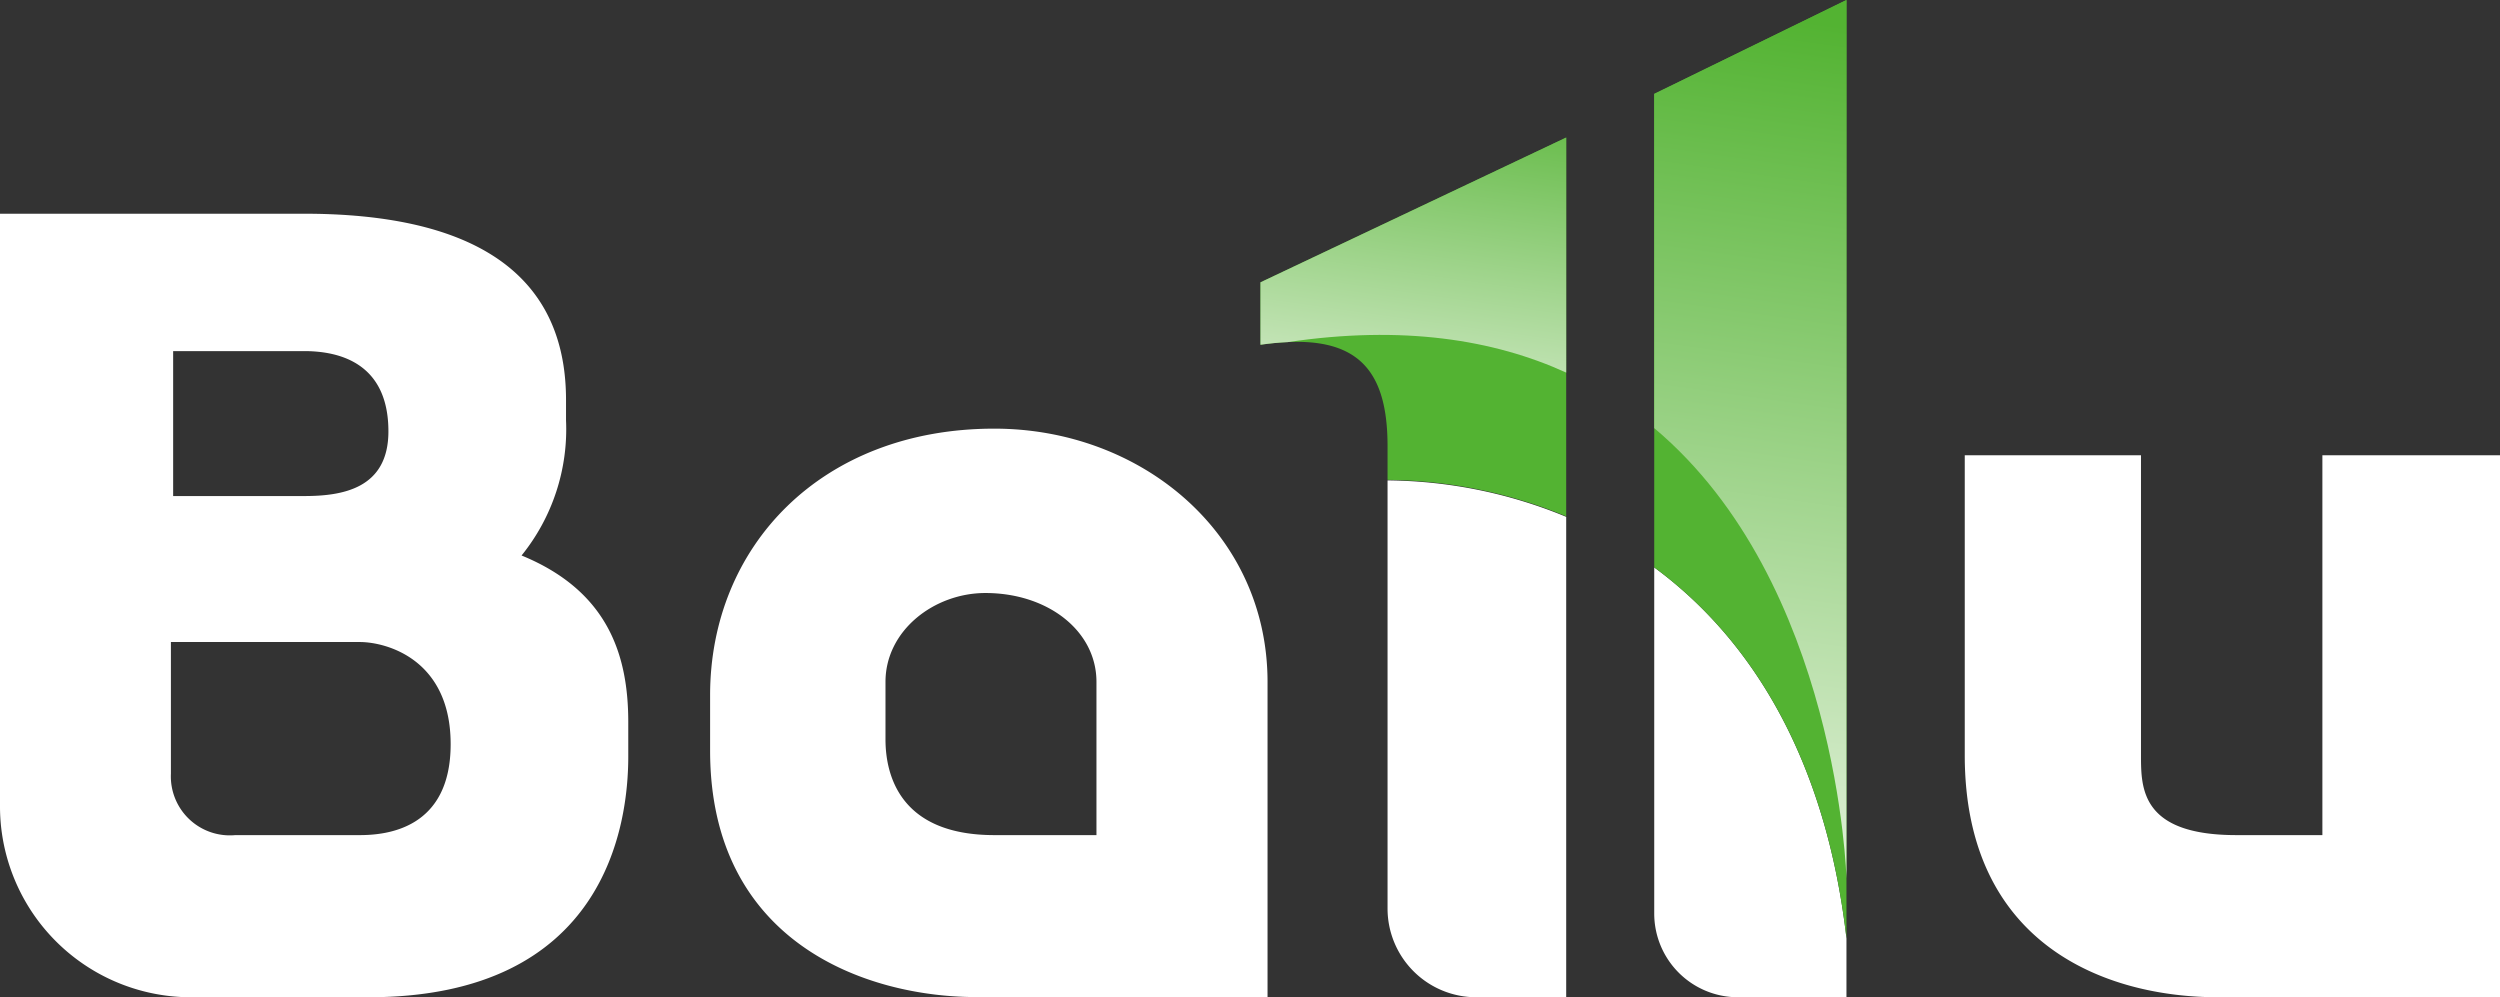
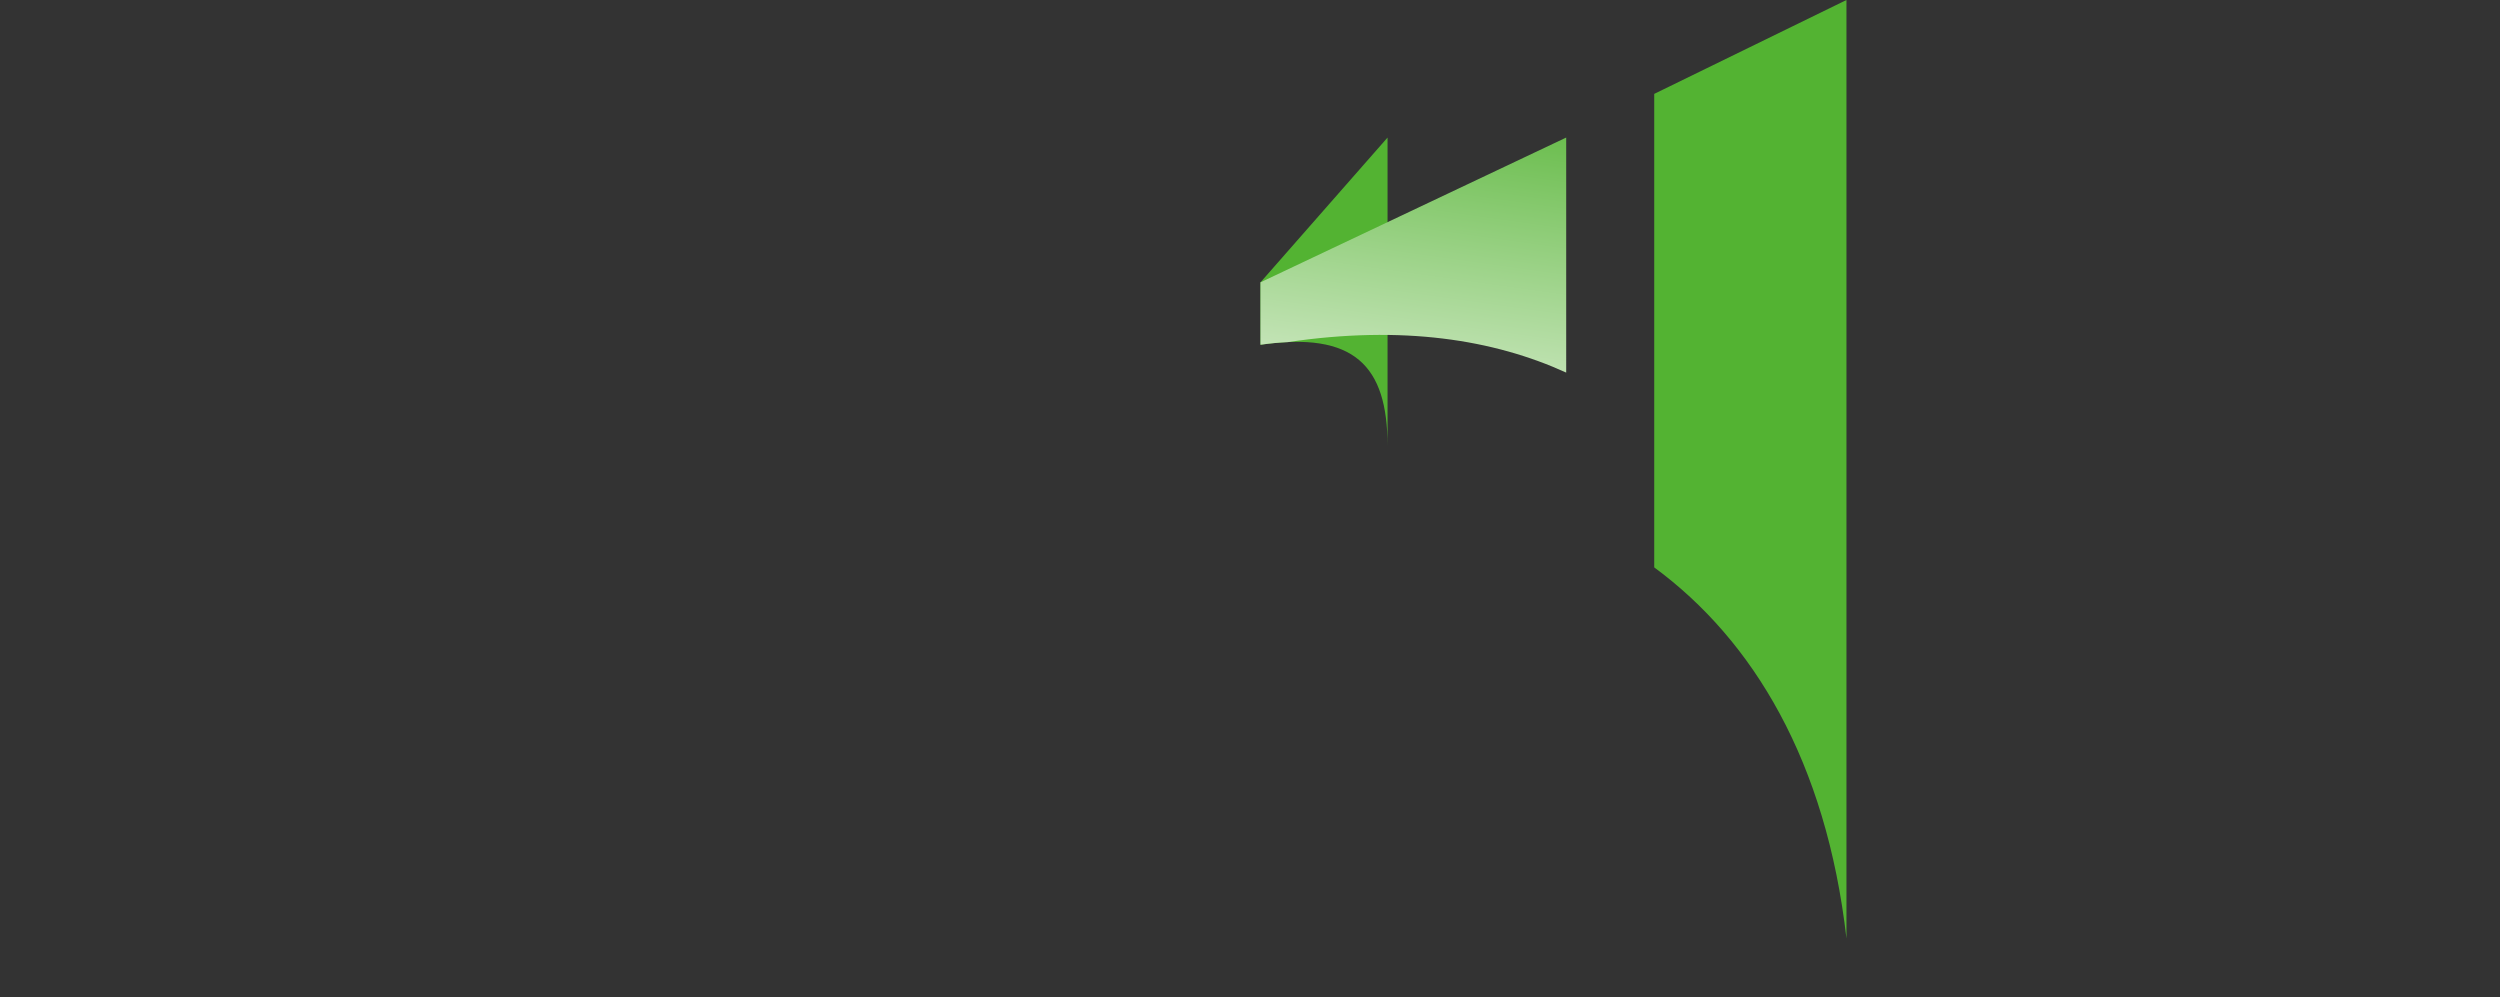
<svg xmlns="http://www.w3.org/2000/svg" xmlns:xlink="http://www.w3.org/1999/xlink" viewBox="0 0 145.4 58">
  <rect x="0" y="0" width="145.4" height="58" fill="#333333" stroke="none" />
  <defs>
    <style>.cls-1{fill:#fff;}.cls-1,.cls-2,.cls-3,.cls-4{fill-rule:evenodd;}.cls-2{fill:#53b332;}.cls-3{fill:url(#linear-gradient);}.cls-4{fill:url(#linear-gradient-2);}</style>
    <linearGradient id="linear-gradient" x1="96.77" y1="64.04" x2="107.79" y2="-14.39" gradientUnits="userSpaceOnUse">
      <stop offset="0.1" stop-color="#f2f8ed" />
      <stop offset="0.8" stop-color="#53b332" />
    </linearGradient>
    <linearGradient id="linear-gradient-2" x1="80.28" y1="32.73" x2="85.52" y2="-4.53" xlink:href="#linear-gradient" />
  </defs>
  <g id="图层_2" data-name="图层 2">
    <g id="图层_1-2" data-name="图层 1">
-       <path class="cls-1" d="M96.21,33c5.76,4.24,10,11.29,11.18,21.58V58h-6.33a4.87,4.87,0,0,1-4.85-4.86V33ZM17.69,20.42c2.19,0,4.9.79,4.9,4.67,0,3.35-2.71,3.76-4.9,3.76H10.07V20.42Zm3.23,16.92c1.55,0,5.29,1,5.29,5.94s-3.74,5.29-5.29,5.29H13.69A3.43,3.43,0,0,1,9.94,45V37.34ZM135.07,26.48V48.57h-5c-5.55,0-5.55-2.72-5.55-4.65V26.48H114.27V43.92C114.27,55,122.54,58,129,58h16.4V26.48ZM63.77,48.57H57.83C52.28,48.57,51.5,45,51.5,43V39.66c0-3,2.84-5.17,5.81-5.17,3.62,0,6.46,2.19,6.46,5.17v8.91ZM57.83,24.93c-10.07,0-16.53,6.85-16.53,15.5v3.23c0,11.11,9,14.33,15.5,14.33H73.72V39.66c0-8.66-7.36-14.73-15.89-14.73ZM30.34,32.3a11.68,11.68,0,0,0,2.58-7.87V23.26c0-8.39-7-10.83-15.23-10.83H0V47A11.11,11.11,0,0,0,11.23,58h10.2c13.82,0,15.11-10.07,15.11-14V42c0-3.88-1.16-7.62-6.2-9.69ZM80.7,27.94a27.71,27.71,0,0,1,10.39,2.12V58H85.86a5.16,5.16,0,0,1-5.16-5.16Z" />
-       <path class="cls-2" d="M73.31,20.05c5.45-.79,7.38,1.21,7.39,5.86v2a27.71,27.71,0,0,1,10.39,2.12V8L73.31,16.42v3.63ZM96.21,5.46V33c5.76,4.24,10,11.29,11.18,21.58V0Z" />
-       <path class="cls-3" d="M107.39,0,96.21,5.46V24.9c10.71,9,11.18,26.18,11.18,26.18Z" />
+       <path class="cls-2" d="M73.31,20.05c5.45-.79,7.38,1.21,7.39,5.86v2V8L73.31,16.42v3.63ZM96.21,5.46V33c5.76,4.24,10,11.29,11.18,21.58V0Z" />
      <path class="cls-4" d="M73.31,16.42v3.63c.56-.08,1.09-.13,1.57-.15h0c6.69-1,12-.15,16.21,1.77V8Z" />
    </g>
  </g>
</svg>